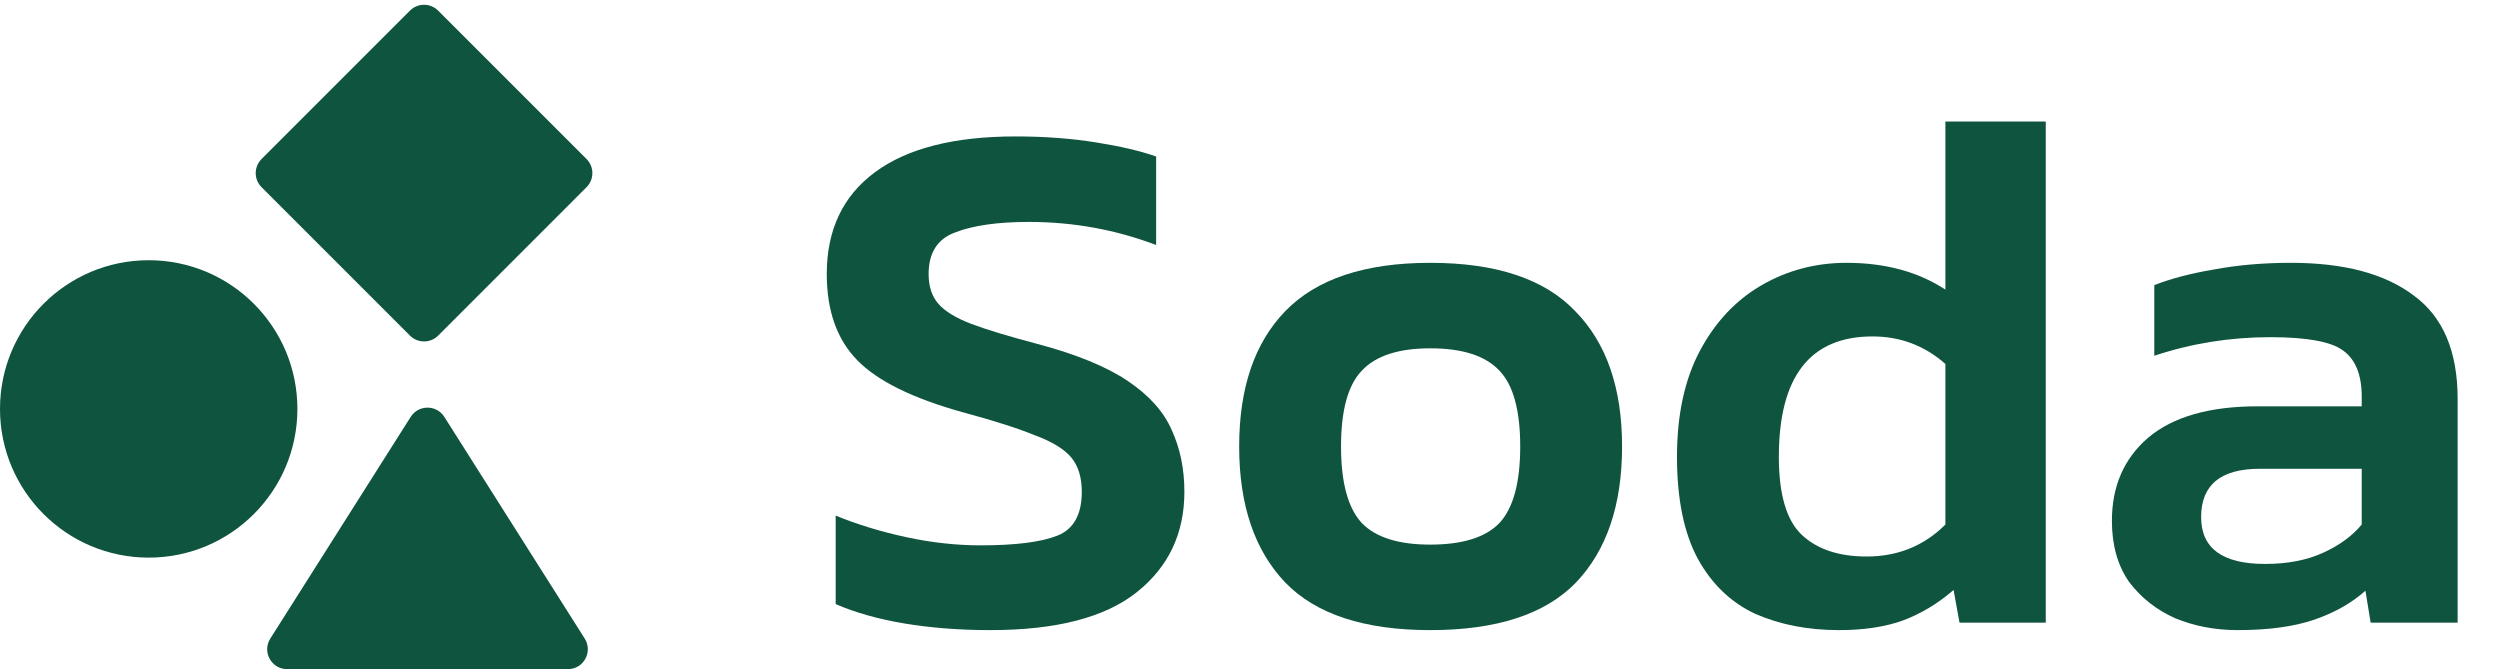
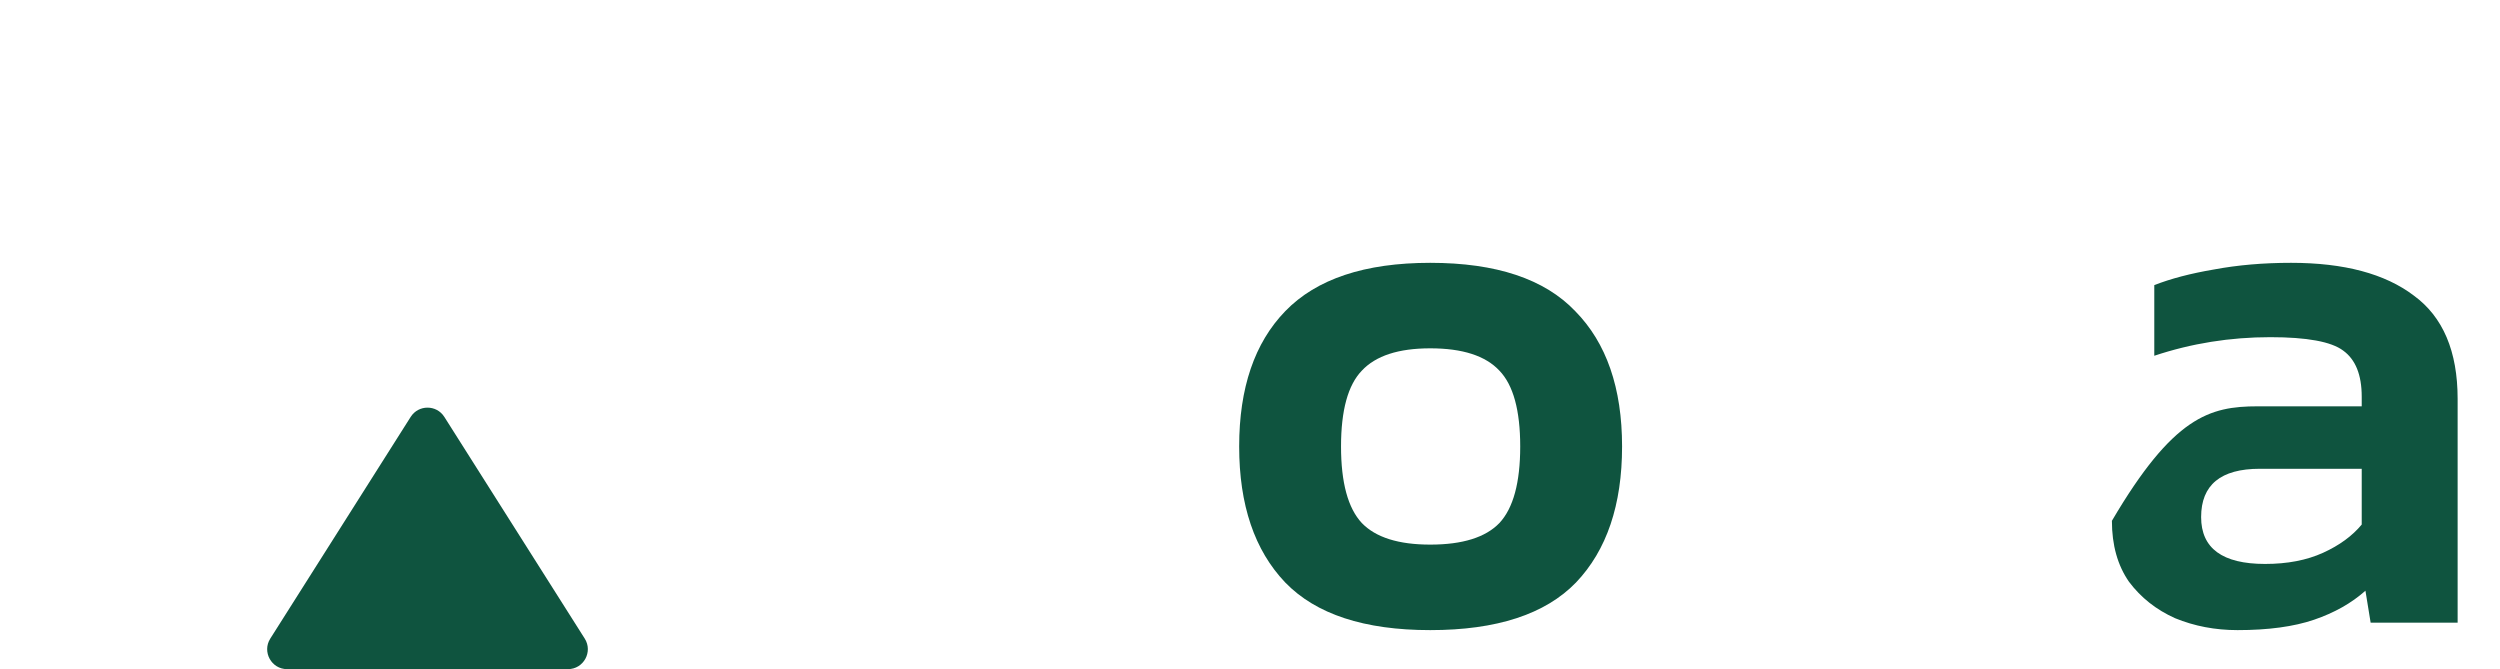
<svg xmlns="http://www.w3.org/2000/svg" width="269" height="72" viewBox="0 0 269 72" fill="none">
-   <path d="M32 44C32 52.837 24.837 60 16 60C7.163 60 0 52.837 0 44C0 35.163 7.163 28 16 28C24.837 28 32 35.163 32 44Z" fill="#0F543F" />
-   <path d="M44.112 1.142C44.949 0.305 46.306 0.305 47.143 1.142L63.112 17.112C63.949 17.948 63.949 19.305 63.112 20.142L47.143 36.112C46.306 36.949 44.949 36.949 44.112 36.112L28.143 20.142C27.306 19.305 27.306 17.948 28.143 17.112L44.112 1.142Z" fill="#0F543F" />
  <path d="M44.19 44.858C45.031 43.53 46.969 43.53 47.81 44.858L62.917 68.711C63.82 70.137 62.795 72 61.106 72H30.894C29.205 72 28.18 70.137 29.083 68.711L44.19 44.858Z" fill="#0F543F" />
-   <path d="M240.761 67.8C238.361 67.8 236.121 67.373 234.041 66.52C232.015 65.613 230.361 64.307 229.081 62.6C227.855 60.84 227.241 58.653 227.241 56.04C227.241 52.307 228.548 49.32 231.161 47.08C233.828 44.84 237.748 43.72 242.921 43.72H254.121V42.68C254.121 40.333 253.455 38.68 252.121 37.72C250.841 36.76 248.228 36.28 244.281 36.28C239.961 36.28 235.801 36.947 231.801 38.28V30.68C233.561 29.987 235.695 29.427 238.201 29C240.761 28.52 243.535 28.28 246.521 28.28C252.228 28.28 256.628 29.453 259.721 31.8C262.868 34.093 264.441 37.8 264.441 42.92V67H255.081L254.521 63.56C253.028 64.893 251.188 65.933 249.001 66.68C246.815 67.427 244.068 67.8 240.761 67.8ZM243.721 60.68C246.121 60.68 248.201 60.28 249.961 59.48C251.721 58.68 253.108 57.667 254.121 56.44V50.44H243.161C238.948 50.44 236.841 52.173 236.841 55.64C236.841 59 239.135 60.68 243.721 60.68Z" fill="#0F543F" />
-   <path d="M197.884 67.8C194.524 67.8 191.511 67.213 188.844 66.04C186.231 64.813 184.178 62.84 182.684 60.12C181.191 57.347 180.444 53.693 180.444 49.16C180.444 44.627 181.271 40.813 182.924 37.72C184.578 34.627 186.791 32.28 189.564 30.68C192.338 29.08 195.378 28.28 198.684 28.28C202.844 28.28 206.391 29.24 209.324 31.16V13.08H220.124V67H210.844L210.204 63.48C208.551 64.92 206.738 66.013 204.764 66.76C202.844 67.453 200.551 67.8 197.884 67.8ZM200.844 59.88C204.204 59.88 207.031 58.733 209.324 56.44V39.16C207.084 37.187 204.471 36.2 201.484 36.2C194.764 36.2 191.404 40.52 191.404 49.16C191.404 53.213 192.231 56.013 193.884 57.56C195.538 59.107 197.858 59.88 200.844 59.88Z" fill="#0F543F" />
+   <path d="M240.761 67.8C238.361 67.8 236.121 67.373 234.041 66.52C232.015 65.613 230.361 64.307 229.081 62.6C227.855 60.84 227.241 58.653 227.241 56.04C233.828 44.84 237.748 43.72 242.921 43.72H254.121V42.68C254.121 40.333 253.455 38.68 252.121 37.72C250.841 36.76 248.228 36.28 244.281 36.28C239.961 36.28 235.801 36.947 231.801 38.28V30.68C233.561 29.987 235.695 29.427 238.201 29C240.761 28.52 243.535 28.28 246.521 28.28C252.228 28.28 256.628 29.453 259.721 31.8C262.868 34.093 264.441 37.8 264.441 42.92V67H255.081L254.521 63.56C253.028 64.893 251.188 65.933 249.001 66.68C246.815 67.427 244.068 67.8 240.761 67.8ZM243.721 60.68C246.121 60.68 248.201 60.28 249.961 59.48C251.721 58.68 253.108 57.667 254.121 56.44V50.44H243.161C238.948 50.44 236.841 52.173 236.841 55.64C236.841 59 239.135 60.68 243.721 60.68Z" fill="#0F543F" />
  <path d="M153.895 67.8C146.802 67.8 141.602 66.093 138.295 62.68C134.988 59.213 133.335 54.333 133.335 48.04C133.335 41.747 134.988 36.893 138.295 33.48C141.655 30.013 146.855 28.28 153.895 28.28C160.988 28.28 166.188 30.013 169.495 33.48C172.855 36.893 174.535 41.747 174.535 48.04C174.535 54.333 172.882 59.213 169.575 62.68C166.268 66.093 161.042 67.8 153.895 67.8ZM153.895 58.6C157.362 58.6 159.842 57.827 161.335 56.28C162.828 54.68 163.575 51.933 163.575 48.04C163.575 44.147 162.828 41.427 161.335 39.88C159.842 38.28 157.362 37.48 153.895 37.48C150.482 37.48 148.028 38.28 146.535 39.88C145.042 41.427 144.295 44.147 144.295 48.04C144.295 51.933 145.042 54.68 146.535 56.28C148.028 57.827 150.482 58.6 153.895 58.6Z" fill="#0F543F" />
-   <path d="M106.56 67.8C103.253 67.8 100.16 67.56 97.28 67.08C94.453 66.6 92 65.907 89.92 65V55.48C92.267 56.44 94.8 57.213 97.52 57.8C100.24 58.387 102.907 58.68 105.52 58.68C109.253 58.68 112 58.333 113.76 57.64C115.52 56.947 116.4 55.373 116.4 52.92C116.4 51.373 116.027 50.147 115.28 49.24C114.533 48.333 113.227 47.533 111.36 46.84C109.547 46.093 106.96 45.267 103.6 44.36C98.213 42.867 94.427 41 92.24 38.76C90.053 36.52 88.96 33.427 88.96 29.48C88.96 24.733 90.693 21.08 94.16 18.52C97.627 15.96 102.667 14.68 109.28 14.68C112.373 14.68 115.253 14.893 117.92 15.32C120.587 15.747 122.747 16.253 124.4 16.84V26.36C120.027 24.707 115.467 23.88 110.72 23.88C107.36 23.88 104.72 24.253 102.8 25C100.88 25.693 99.92 27.187 99.92 29.48C99.92 30.813 100.267 31.88 100.96 32.68C101.653 33.48 102.827 34.2 104.48 34.84C106.187 35.48 108.56 36.2 111.6 37C115.813 38.12 119.067 39.453 121.36 41C123.653 42.547 125.227 44.307 126.08 46.28C126.987 48.253 127.44 50.467 127.44 52.92C127.44 57.4 125.733 61 122.32 63.72C118.907 66.44 113.653 67.8 106.56 67.8Z" fill="#0F543F" />
</svg>